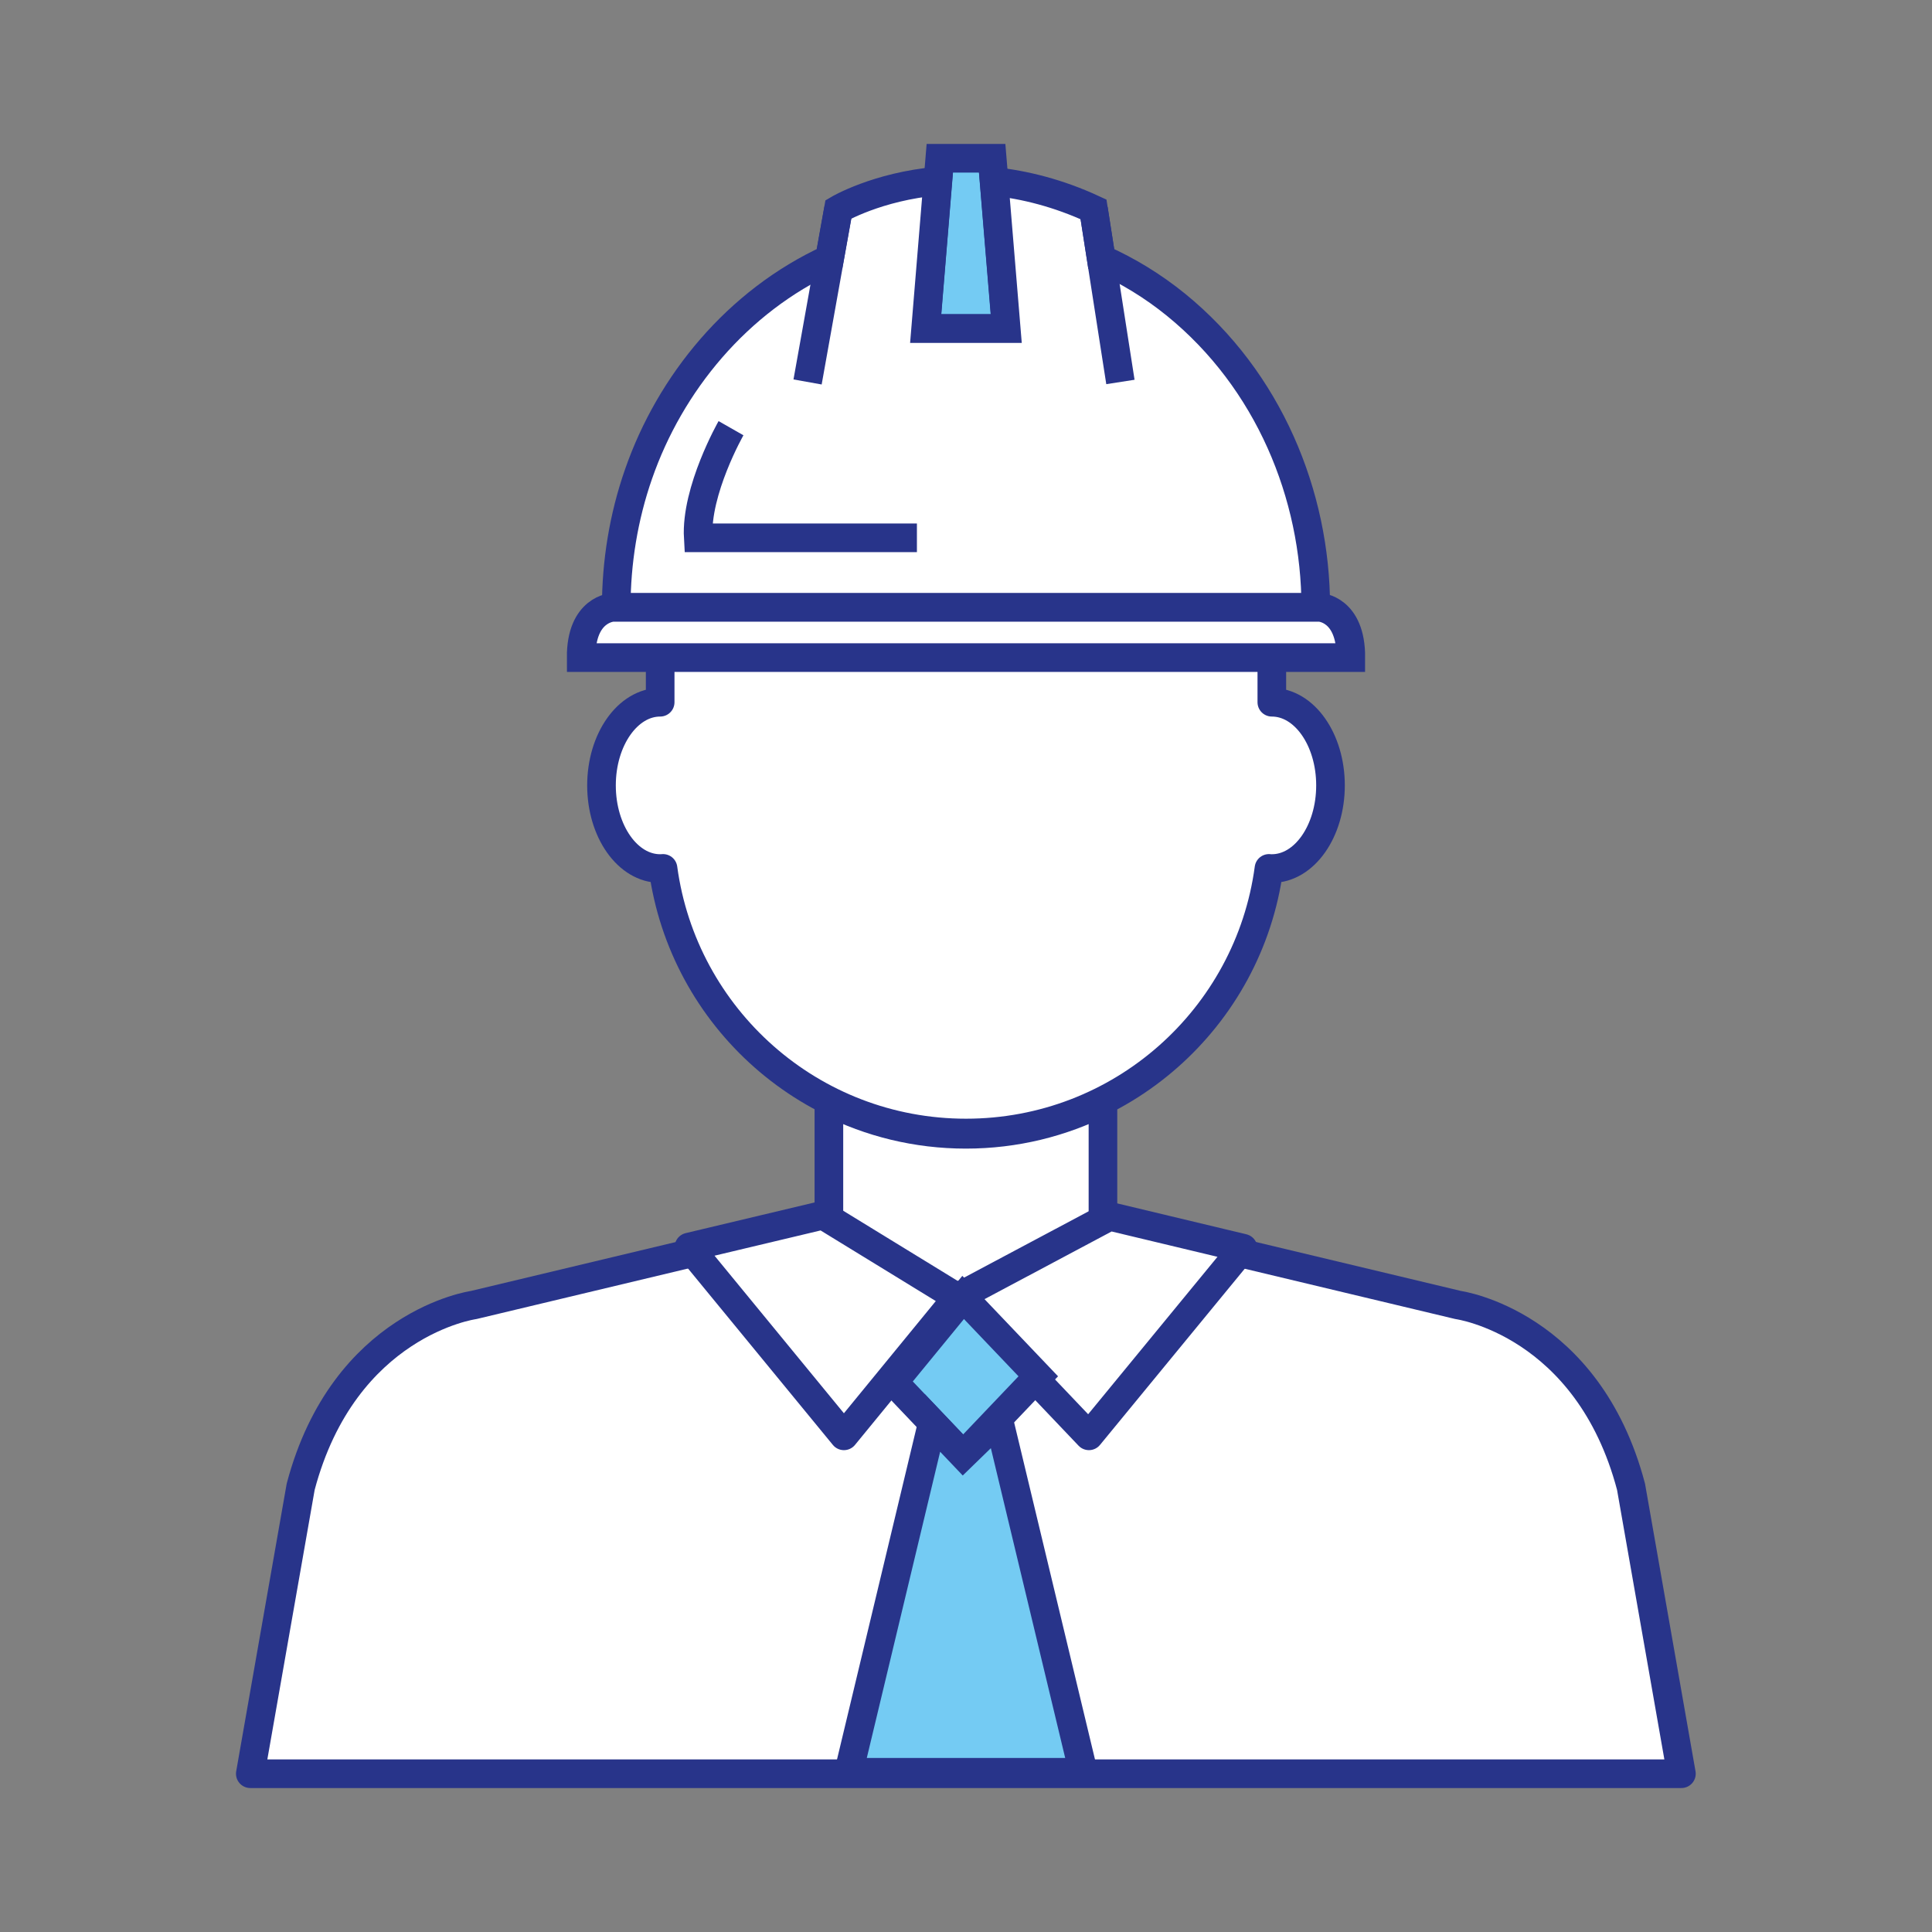
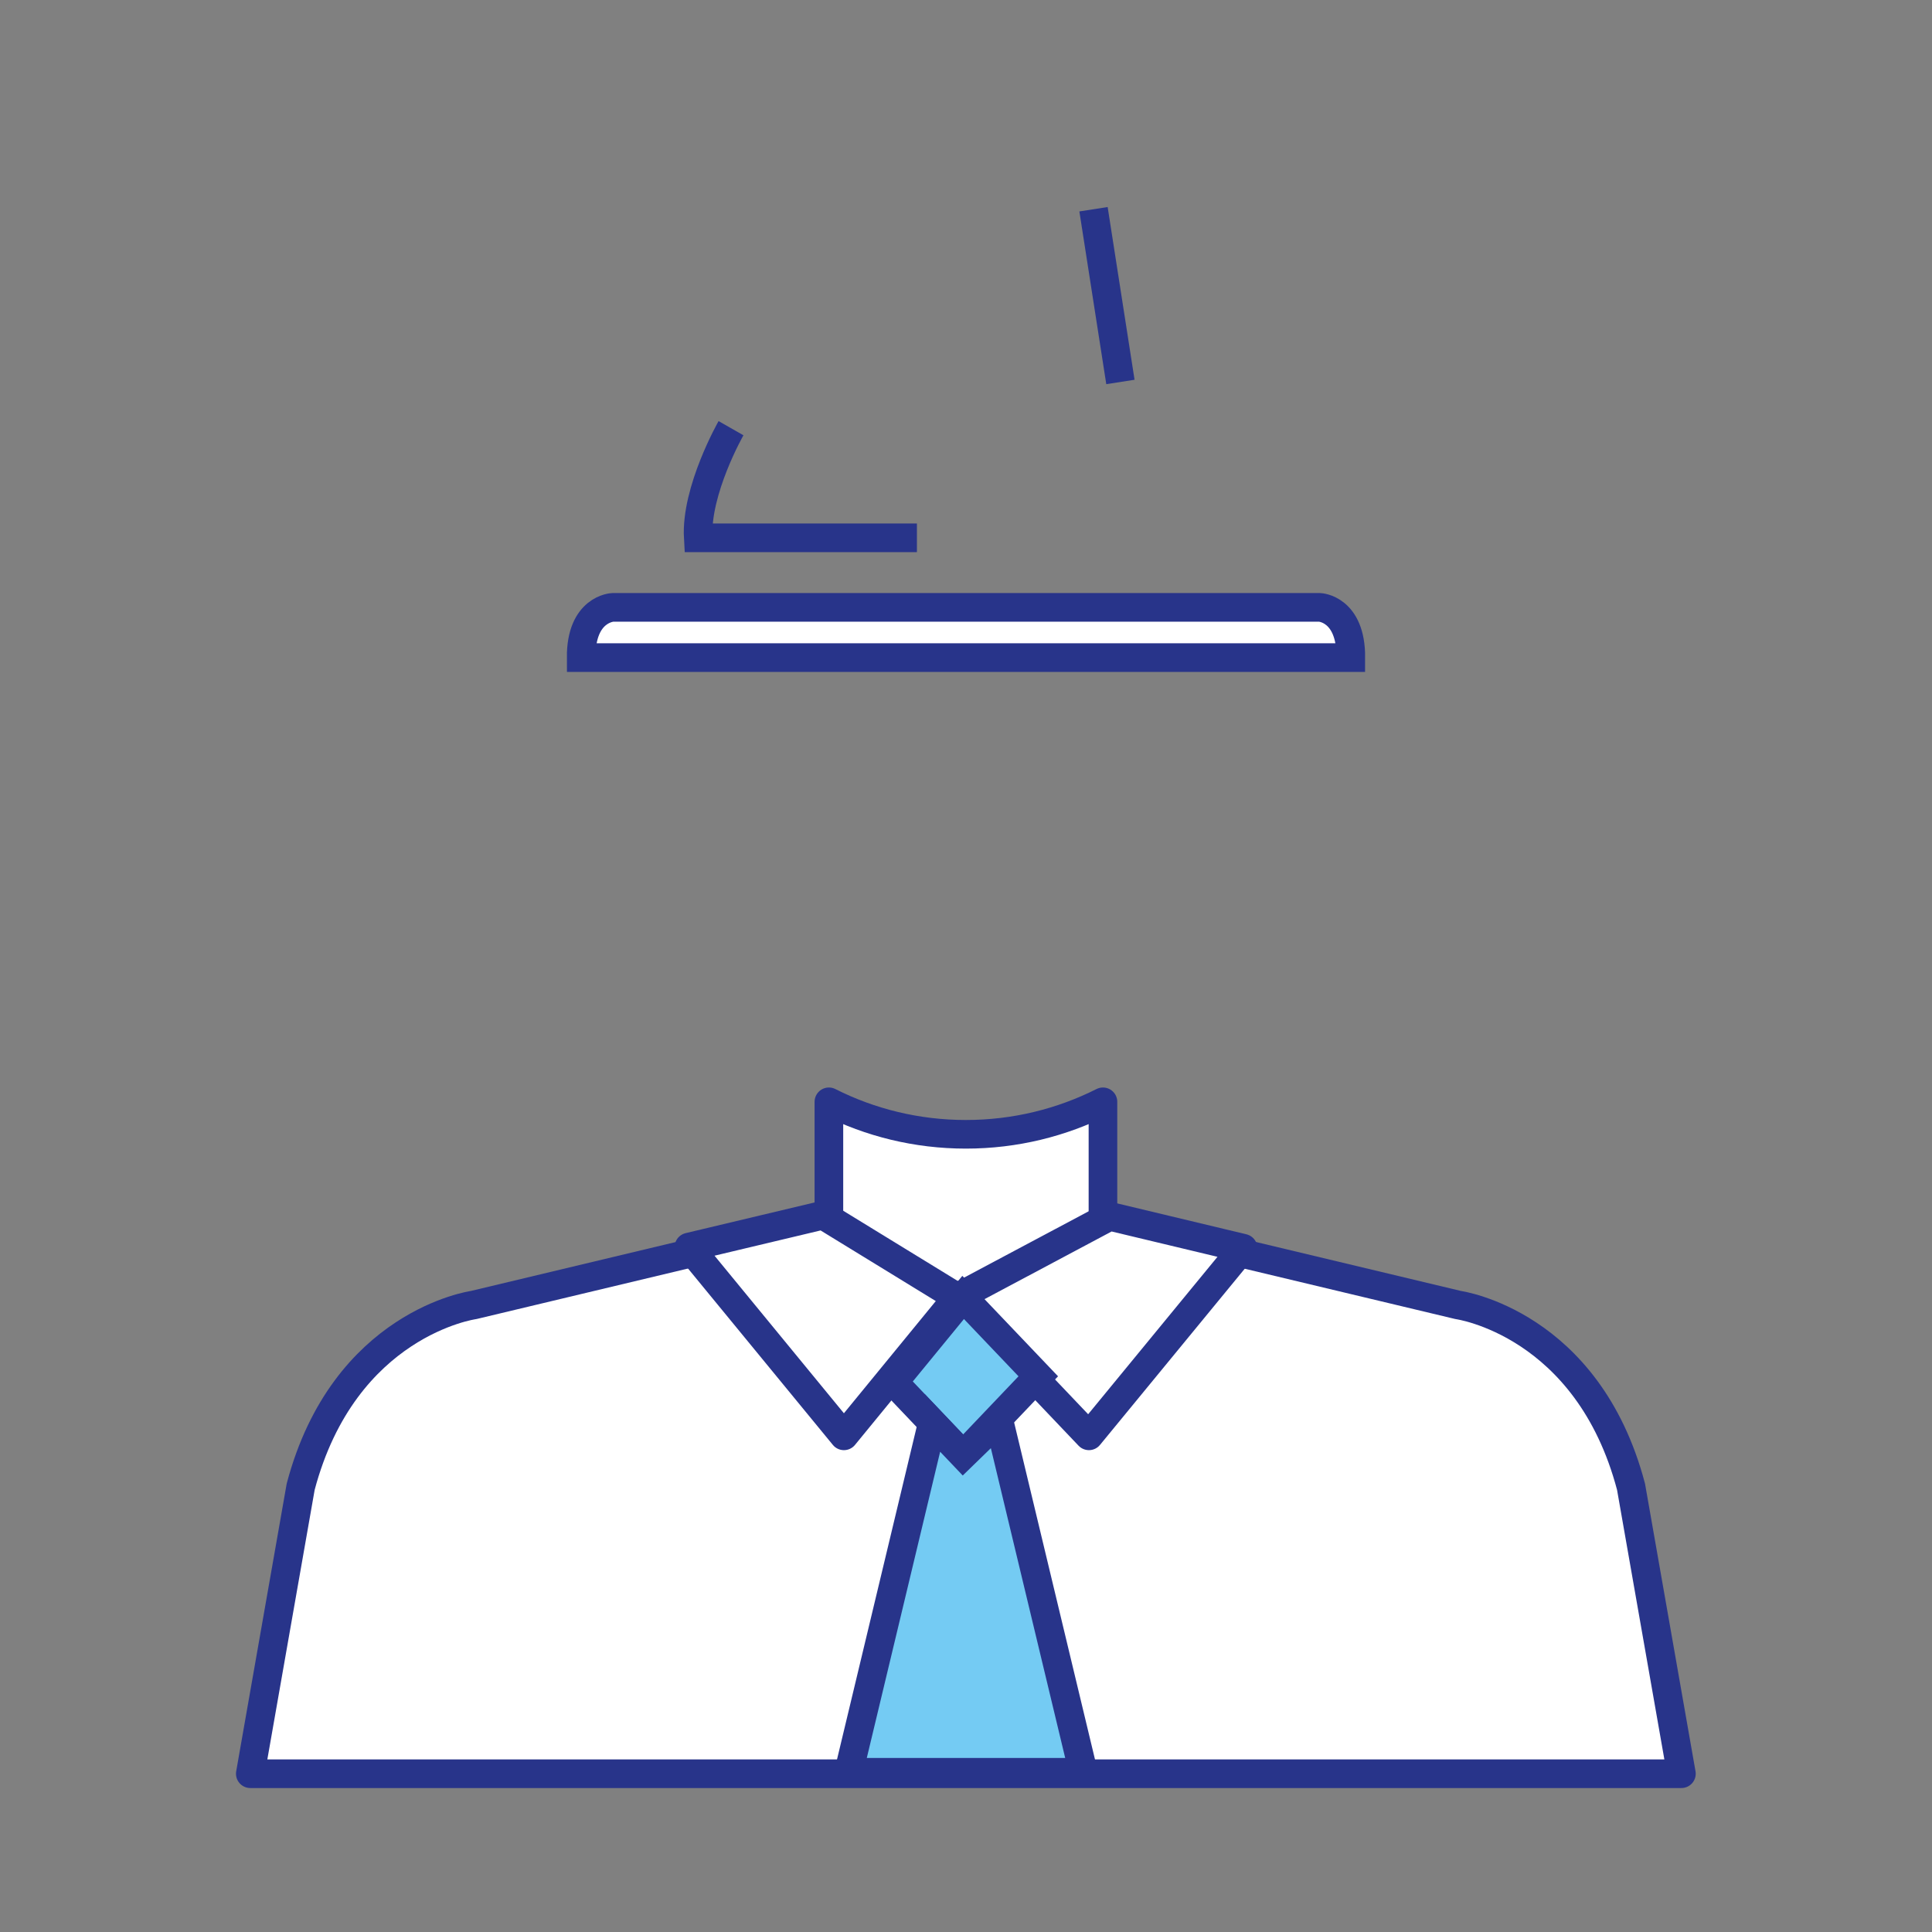
<svg xmlns="http://www.w3.org/2000/svg" version="1.1" id="Capa_1" x="0px" y="0px" viewBox="0 0 135 135" style="enable-background:new 0 0 135 135;" xml:space="preserve">
  <rect x="0" y="0" width="135" height="135" fill="#808080" stroke="none" />
  <style type="text/css">
	.st0{fill:#FFFFFF;stroke:#28348A;stroke-width:2;stroke-linecap:round;stroke-linejoin:round;stroke-miterlimit:10;}
	.st1{fill:#74CBF3;stroke:#28348A;stroke-width:2;stroke-miterlimit:10;}
	.st2{fill:#FFFFFF;stroke:#28348A;stroke-width:2;stroke-miterlimit:10;}
	.st3{fill:none;stroke:#28348A;stroke-width:2;stroke-miterlimit:10;}
</style>
  <g>
-     <path class="st0" d="M88.87,49.07v-2.34c0-11.8-9.57-21.37-21.37-21.37c-11.8,0-21.37,9.57-21.37,21.37v2.34   c-2.26,0-4.1,2.6-4.1,5.81c0,3.21,1.83,5.81,4.1,5.81c0.07,0,0.13-0.01,0.2-0.01c1.41,10.44,10.35,18.49,21.17,18.49   c10.83,0,19.77-8.05,21.17-18.49c0.07,0.01,0.14,0.01,0.2,0.01c2.27,0,4.1-2.6,4.1-5.81C92.97,51.67,91.14,49.07,88.87,49.07z" />
    <path class="st0" d="M67.5,79.16" />
    <path class="st0" d="M113.97,103.89c-3.02-11.45-12.07-12.7-12.07-12.7l-24.83-5.93v-8.27c-2.88,1.45-6.13,2.27-9.58,2.27   c-3.44,0-6.7-0.82-9.57-2.27v8.27l-24.83,5.93c0,0-9.05,1.25-12.08,12.7l-3.52,20.05h50h50L113.97,103.89z" />
    <g>
      <polygon class="st0" points="57.51,84.91 48.14,87.14 58.97,100.33 66.89,90.66   " />
      <polygon class="st0" points="77.54,84.99 86.86,87.22 76.09,100.33 66.89,90.66   " />
    </g>
    <polygon class="st1" points="67.3,90.66 62.45,96.58 67.3,101.68 72.55,96.17  " />
    <polygon class="st1" points="69.8,99.25 67.3,101.68 65.15,99.42 59.3,123.84 67.5,123.84 75.7,123.84  " />
    <g>
-       <polygon class="st1" points="70.32,22.95 69.33,11.06 67.5,11.06 65.67,11.06 64.69,22.95   " />
-       <path class="st2" d="M91.94,42.44c0-7.88-3.31-15.89-9.76-21.14c-1.6-1.3-3.36-2.38-5.23-3.21l-0.54-3.46    c-2.48-1.15-4.83-1.72-6.95-1.95l0.85,10.28h-5.63l0.85-10.31c-4.25,0.38-6.95,1.98-6.95,1.98l-0.62,3.46    c-6.45,2.96-11.14,8.7-13.34,15.03c-1.05,3.01-1.56,6.17-1.56,9.33H91.94" />
      <line class="st3" x1="76.41" y1="14.62" x2="78.29" y2="26.69" />
-       <line class="st3" x1="56.43" y1="26.69" x2="58.59" y2="14.62" />
      <path class="st3" d="M51.08,29.92c0,0-2.48,4.35-2.29,7.66h15.28" />
      <path class="st2" d="M92.21,42.44H67.5H42.82c0,0-2.23,0.08-2.21,3.51H67.5h26.89C94.41,42.52,92.21,42.44,92.21,42.44z" />
    </g>
  </g>
</svg>